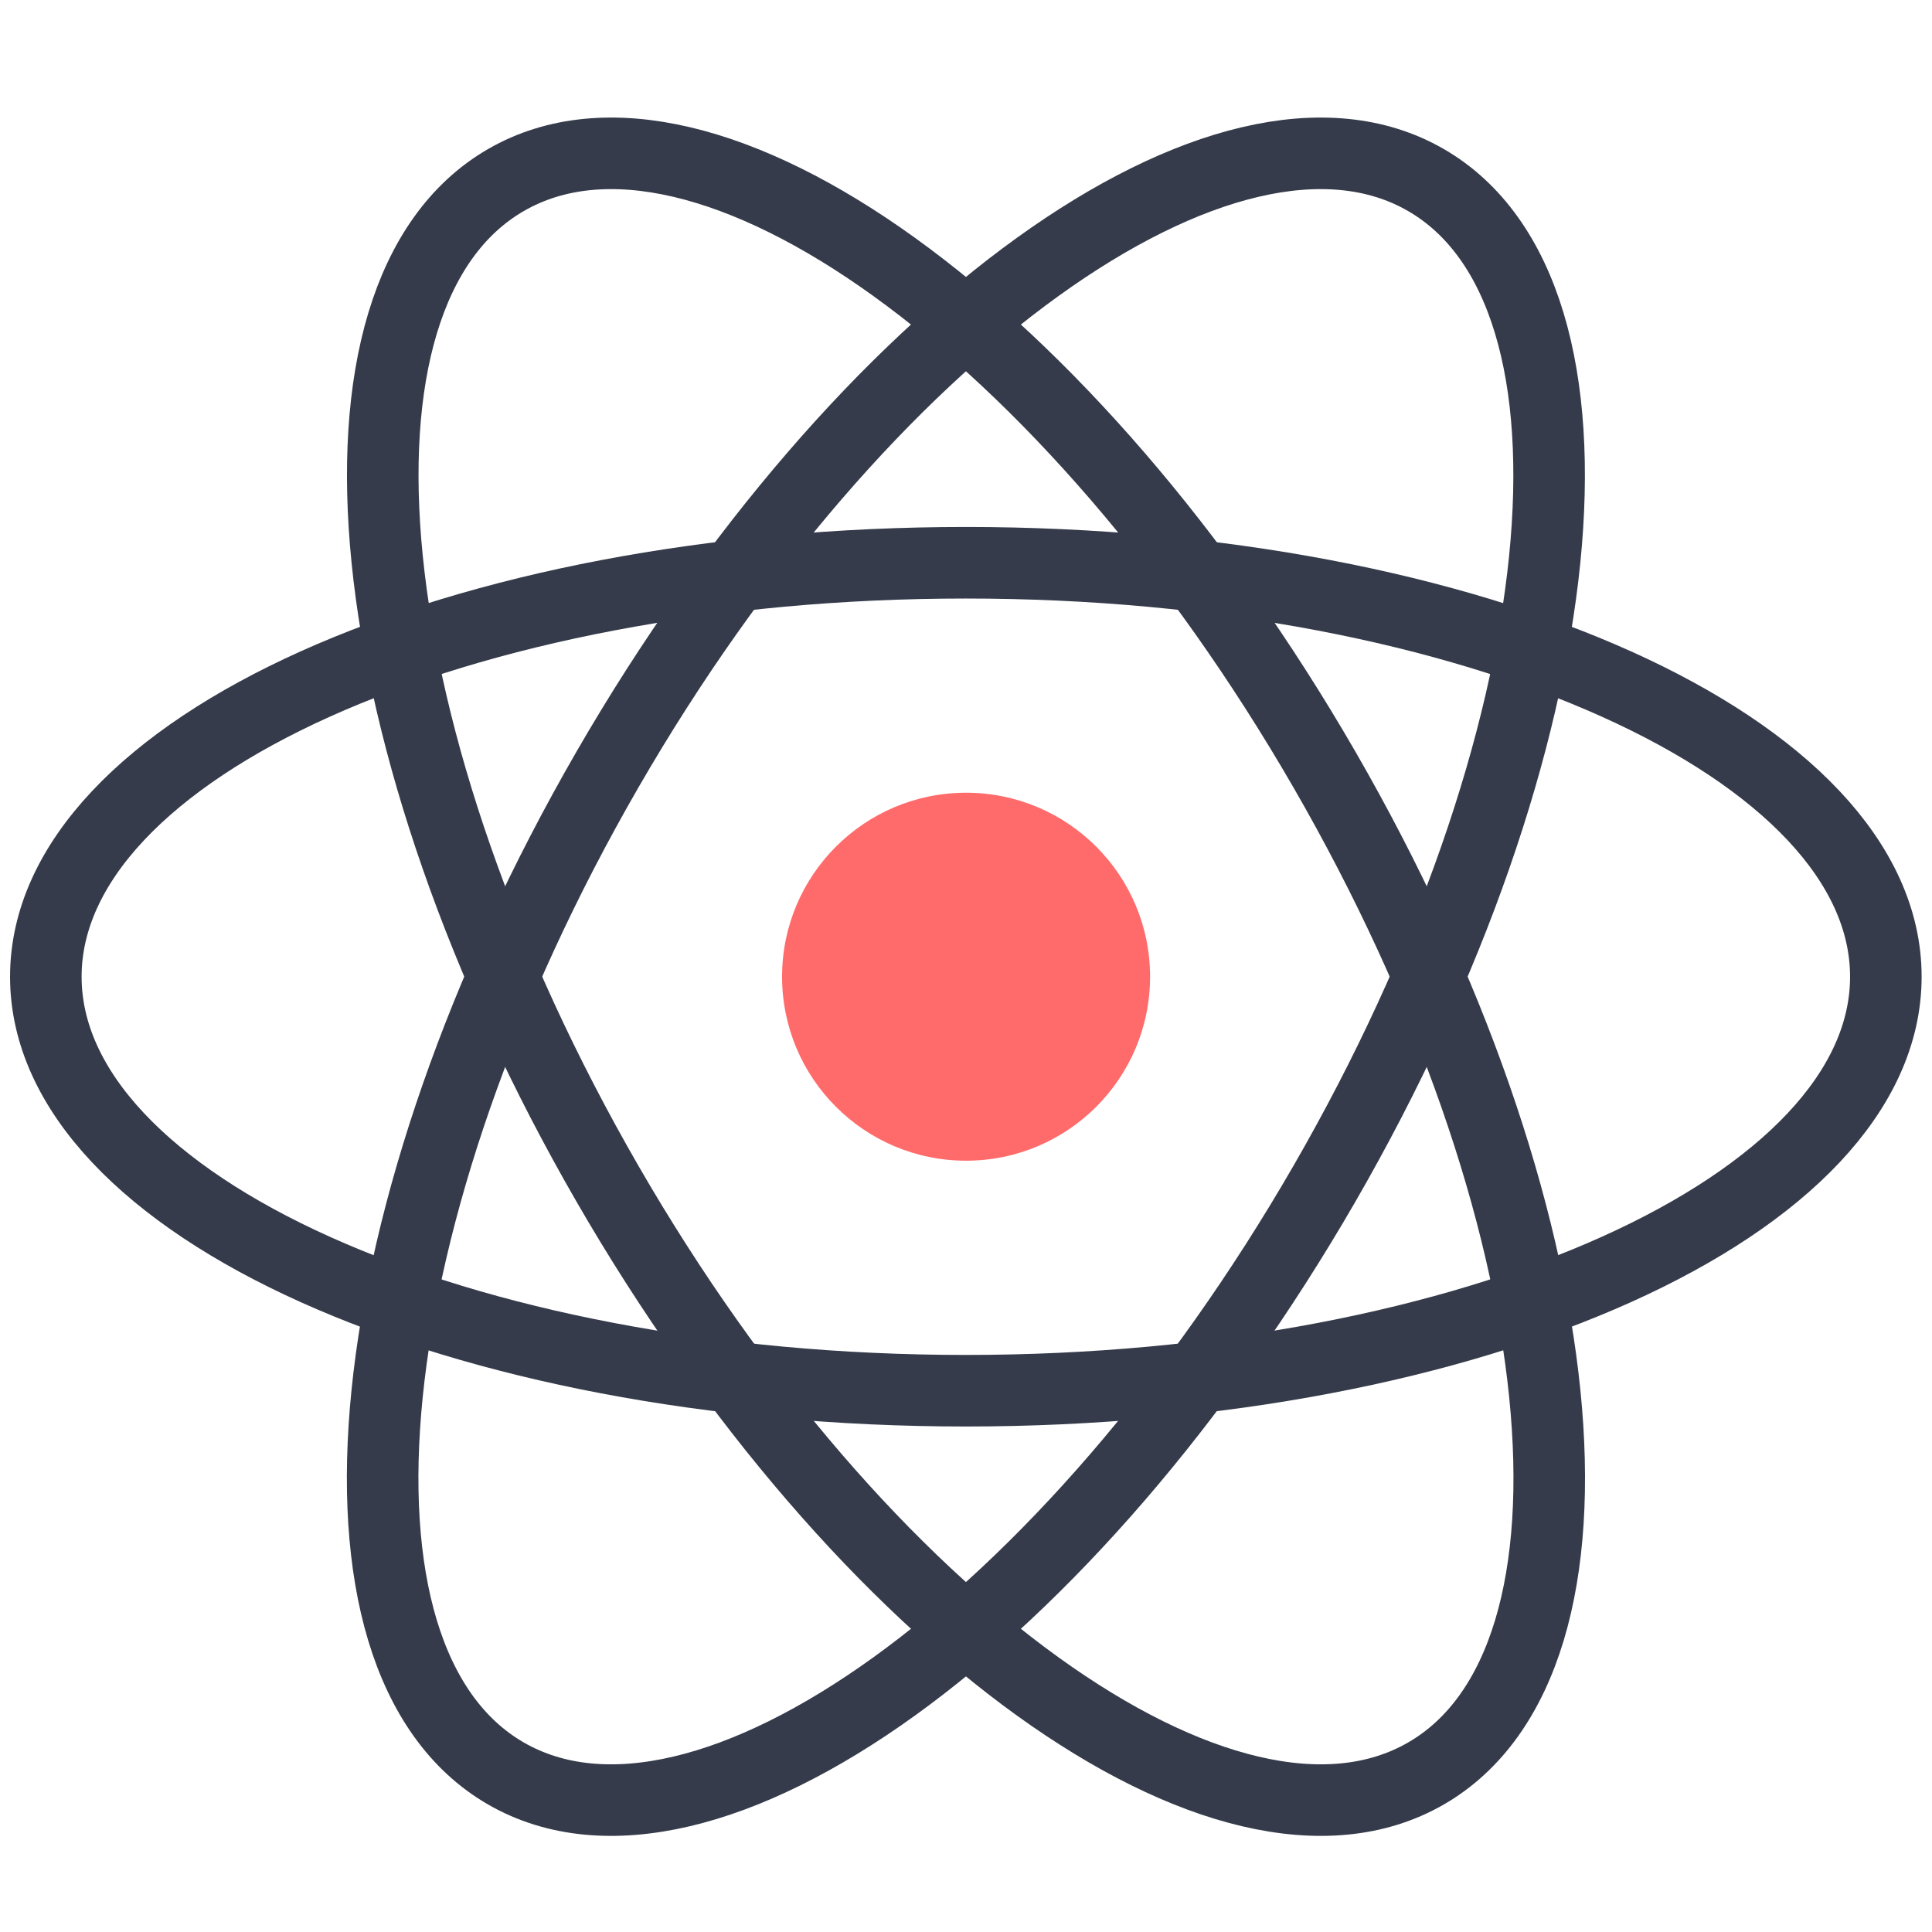
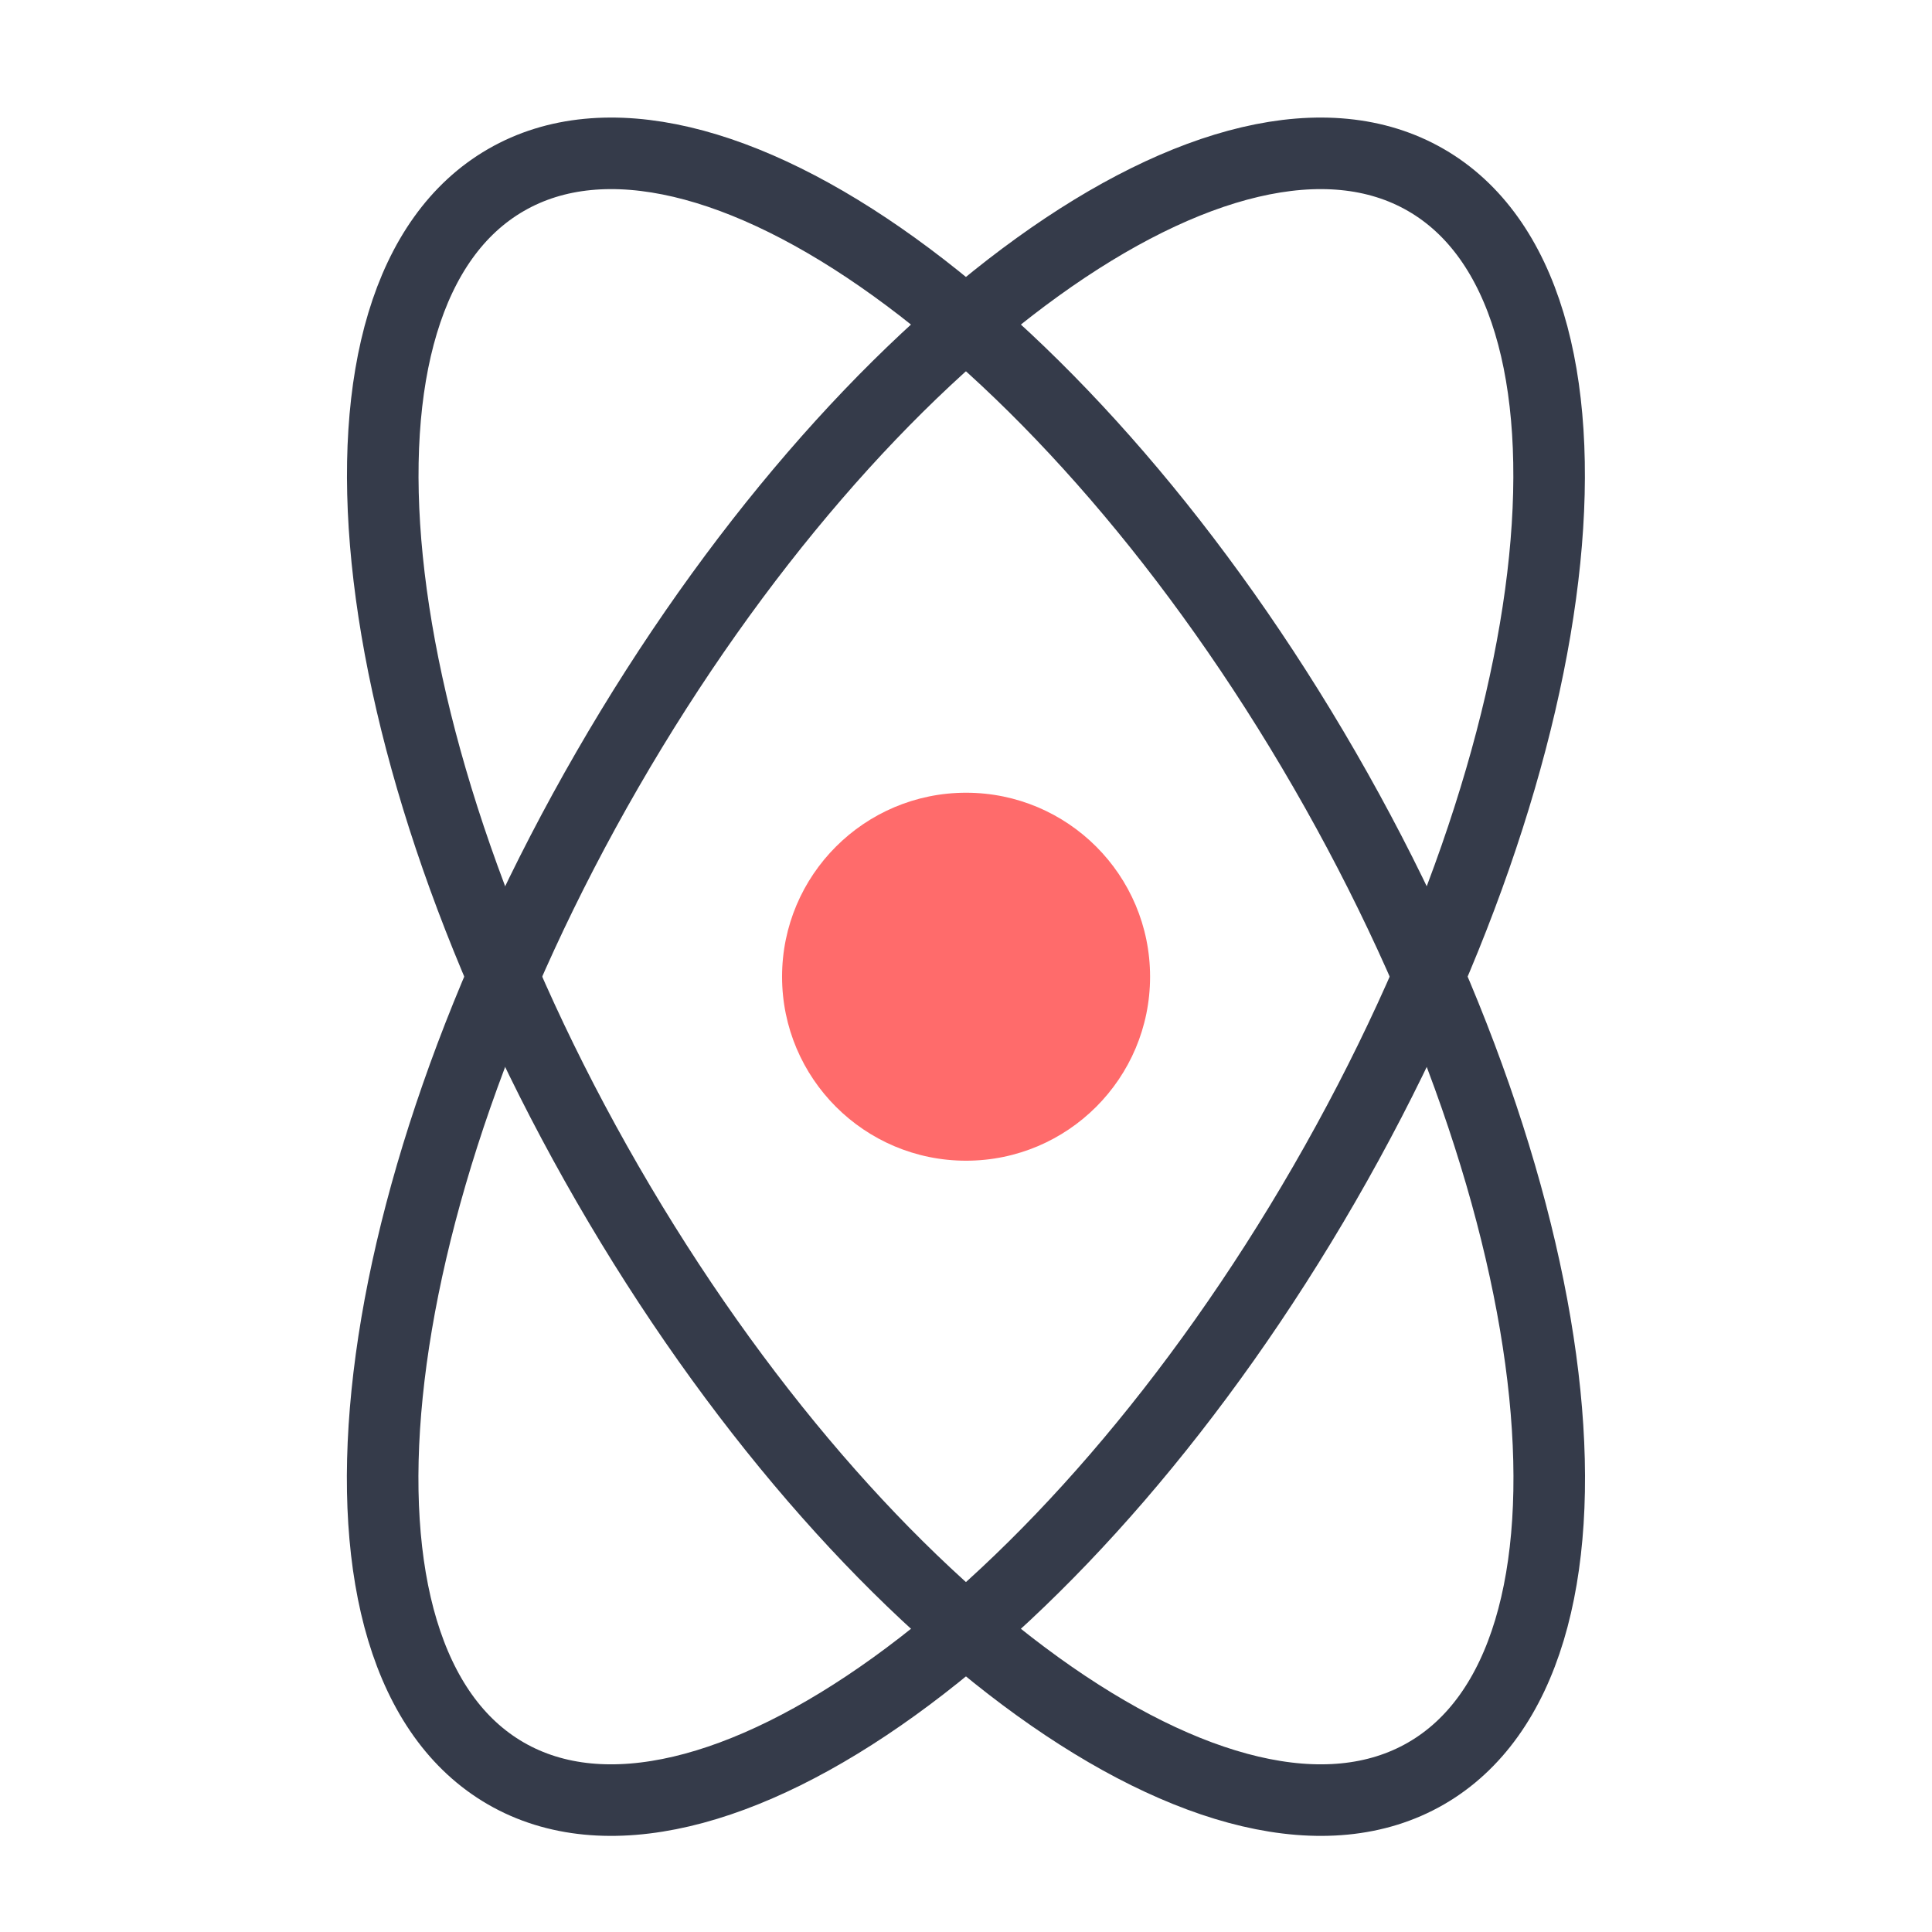
<svg xmlns="http://www.w3.org/2000/svg" width="54" height="54" viewBox="0 0 54 54" fill="none">
  <g clip-path="url(#clip0_3795_5982)">
    <path d="M27.002 32.442C29.843 32.442 32.145 30.14 32.145 27.299C32.145 24.459 29.843 22.157 27.002 22.157C24.162 22.157 21.859 24.459 21.859 27.299C21.859 30.14 24.162 32.442 27.002 32.442Z" fill="#FF6B6B" />
-     <path d="M26.995 38.871C41.197 38.871 52.71 33.691 52.71 27.3C52.71 20.909 41.197 15.729 26.995 15.729C12.794 15.729 1.281 20.909 1.281 27.3C1.281 33.691 12.794 38.871 26.995 38.871Z" stroke="#353B4A" stroke-width="2" />
    <path d="M16.979 33.086C24.08 45.385 34.323 52.764 39.857 49.569C45.392 46.374 44.122 33.813 37.021 21.514C29.92 9.215 19.677 1.835 14.143 5.031C8.608 8.226 9.878 20.787 16.979 33.086Z" stroke="#353B4A" stroke-width="2" />
    <path d="M16.976 21.514C9.875 33.813 8.605 46.374 14.14 49.569C19.674 52.764 29.917 45.385 37.018 33.086C44.119 20.787 45.388 8.226 39.854 5.031C34.319 1.835 24.076 9.215 16.976 21.514Z" stroke="#353B4A" stroke-width="2" />
  </g>
  <defs>
    <clipPath id="clip0_3795_5982">
      <rect width="54" height="54" fill="white" />
    </clipPath>
  </defs>
</svg>